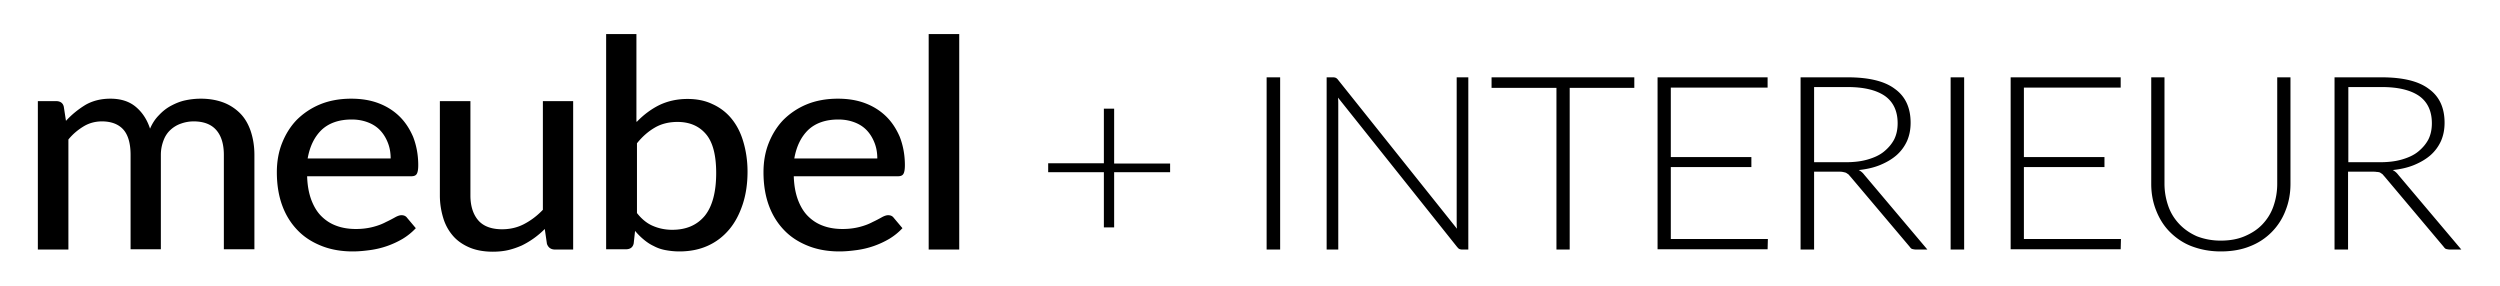
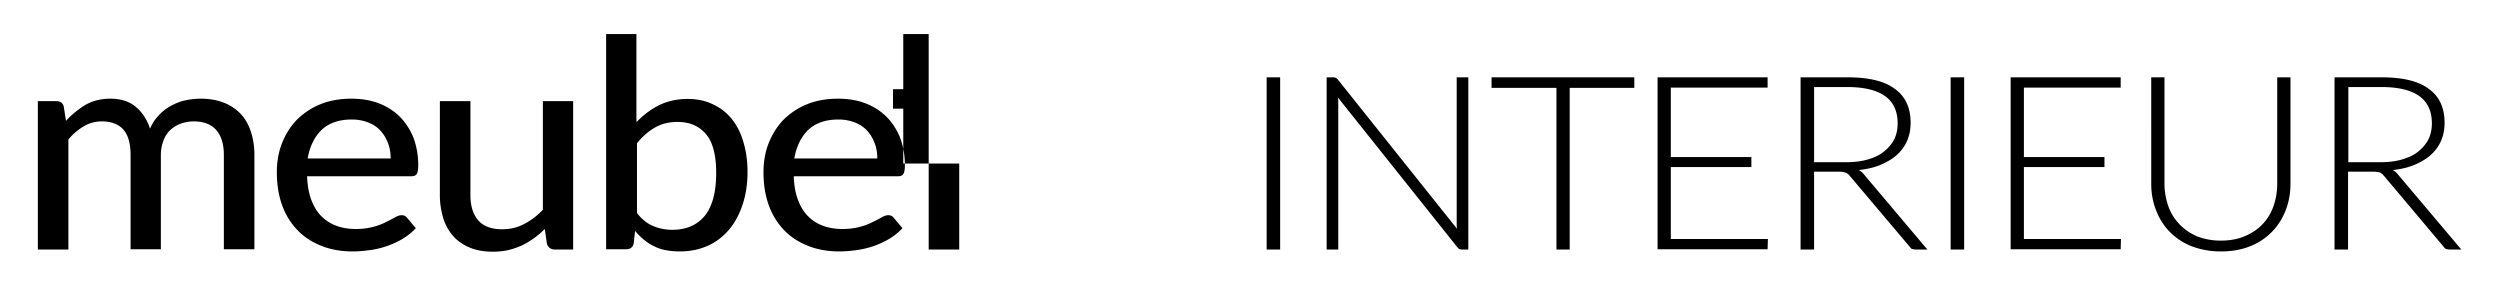
<svg xmlns="http://www.w3.org/2000/svg" xml:space="preserve" style="enable-background:new 0 0 92.47 10.59" viewBox="0 0 92.47 10.59">
-   <path d="M1.4 9.23V3.74h.67c.16 0 .26.07.29.21l.08.52c.22-.24.46-.43.72-.59.26-.15.57-.23.92-.23.39 0 .7.1.94.3s.42.47.53.81c.08-.19.19-.36.33-.5.13-.14.28-.26.45-.35s.34-.16.53-.2c.19-.04.38-.06.57-.06.31 0 .59.05.83.14.24.09.45.23.62.4s.3.39.39.65c.09.27.14.56.14.89v3.49H8.28V5.73c0-.41-.1-.72-.29-.93-.19-.21-.47-.31-.83-.31-.16 0-.32.03-.46.08-.15.05-.28.13-.39.23-.11.1-.2.23-.26.39s-.1.33-.1.54v3.49H4.83V5.73c0-.42-.09-.74-.27-.94-.18-.2-.45-.3-.79-.3-.24 0-.47.06-.67.18s-.4.28-.57.49v4.07H1.4zM15.38 8.44c-.14.15-.3.28-.48.39a3.218 3.218 0 0 1-1.21.42c-.22.03-.43.05-.64.05-.4 0-.78-.06-1.12-.19-.34-.13-.64-.31-.89-.56-.25-.25-.45-.55-.59-.92-.14-.37-.21-.79-.21-1.26 0-.38.06-.74.19-1.07.13-.33.31-.62.54-.86.24-.24.53-.44.87-.58.34-.14.73-.21 1.15-.21.36 0 .69.05.99.16s.56.27.78.48.39.47.52.77c.12.31.19.66.19 1.05 0 .16-.02.27-.06.33-.04.06-.11.08-.21.08h-3.84c.01.33.06.61.15.86.09.24.21.45.37.61.16.16.34.28.56.36.21.08.46.12.72.12.25 0 .46-.03.65-.08s.34-.11.47-.18c.13-.06.24-.12.33-.17.09-.05.17-.08.24-.08.09 0 .16.03.21.1l.32.38zm-.93-2.57c0-.21-.03-.4-.1-.58s-.16-.33-.28-.46c-.12-.13-.27-.23-.45-.3-.18-.07-.38-.11-.61-.11-.47 0-.84.13-1.11.38-.27.26-.44.61-.52 1.06h3.07zM21.2 3.74v5.49h-.67c-.15 0-.25-.07-.3-.21l-.08-.55a3.136 3.136 0 0 1-.85.61c-.16.07-.33.13-.5.17s-.37.06-.57.06c-.32 0-.61-.05-.85-.15-.24-.1-.45-.24-.61-.42s-.29-.4-.37-.66c-.08-.26-.13-.54-.13-.85V3.74h1.13v3.49c0 .39.1.7.29.92.19.22.49.33.88.33.29 0 .56-.06.81-.19s.48-.3.7-.53V3.74h1.12zM23.56 4.5c.24-.25.52-.46.82-.61.31-.15.66-.23 1.05-.23.34 0 .65.06.92.19.27.12.51.3.7.53.19.23.34.51.44.85.1.33.16.71.16 1.12 0 .44-.06.85-.18 1.21s-.28.67-.5.93c-.22.26-.48.46-.79.6-.31.14-.66.21-1.05.21-.19 0-.36-.02-.52-.05-.16-.03-.3-.08-.43-.15-.13-.06-.25-.14-.37-.24s-.22-.2-.32-.32l-.05.46c-.03.15-.13.22-.29.22h-.73V1.26h1.12V4.5zm0 3.38c.18.23.38.39.6.48.21.09.45.14.7.14.52 0 .92-.17 1.21-.52.28-.35.42-.88.42-1.58 0-.65-.12-1.13-.37-1.43s-.6-.46-1.06-.46c-.32 0-.6.07-.84.21-.24.14-.46.33-.66.58v2.58zM33.38 8.44c-.14.15-.3.28-.48.39a3.218 3.218 0 0 1-1.21.42c-.22.03-.43.05-.64.05-.4 0-.78-.06-1.12-.19-.34-.13-.64-.31-.89-.56-.25-.25-.45-.55-.59-.92-.14-.37-.21-.79-.21-1.26 0-.38.06-.74.19-1.07.13-.33.31-.62.54-.86.24-.24.53-.44.87-.58.34-.14.73-.21 1.15-.21.36 0 .69.05.99.16.3.11.56.27.78.48s.39.47.52.77c.12.31.19.66.19 1.05 0 .16-.02.27-.06.33-.04.06-.11.08-.21.08h-3.84c.01.33.06.61.15.86.09.24.21.45.37.61.16.16.34.28.56.36.21.08.46.12.72.12.25 0 .46-.03.65-.08s.34-.11.47-.18c.13-.06.24-.12.33-.17.09-.05.17-.08.24-.08.09 0 .16.03.21.1l.32.38zm-.93-2.57c0-.21-.03-.4-.1-.58s-.16-.33-.28-.46c-.12-.13-.27-.23-.45-.3-.18-.07-.38-.11-.61-.11-.47 0-.84.13-1.11.38-.27.26-.44.61-.52 1.06h3.07zM35.48 1.26v7.97h-1.13V1.26h1.13zM43.28 6.37h-2.07v2.04h-.38V6.37h-2.06v-.33h2.06V4.02h.38v2.03h2.07v.32zM47.35 9.23h-.5V2.86h.5v6.37zM54.31 2.86v6.37h-.23a.25.25 0 0 1-.1-.02c-.03-.01-.05-.04-.08-.07l-4.41-5.53c.01.09.01.18.01.26v5.36h-.43V2.86h.24c.04 0 .08.01.1.02.02.01.05.03.08.07l4.4 5.51c-.01-.09-.01-.17-.01-.26V2.86h.43zM60.45 3.25h-2.39v5.98h-.49V3.25h-2.4v-.39h5.28v.39zM65.39 8.84l-.01.38h-4.07V2.86h4.07v.38H61.8v2.57h2.98v.37H61.8v2.66h3.59zM71.29 9.23h-.42c-.05 0-.1-.01-.14-.02s-.07-.05-.1-.09l-2.18-2.58c-.03-.03-.05-.06-.08-.09l-.09-.06c-.03-.01-.07-.02-.12-.03-.05-.01-.1-.01-.17-.01h-.89v2.88h-.5V2.86h1.74c.78 0 1.37.14 1.75.43.39.28.58.7.58 1.25 0 .24-.04.46-.13.67-.09.2-.22.38-.39.53-.16.14-.36.26-.6.36s-.51.16-.8.19c.08.04.15.1.21.18l2.33 2.76zM68.27 6c.3 0 .57-.03.81-.1s.44-.16.6-.29.29-.28.38-.45c.09-.18.13-.38.13-.6 0-.45-.16-.79-.47-1.01-.32-.22-.78-.33-1.38-.33H67.1V6h1.17zM72.65 9.23h-.5V2.86h.5v6.37zM78.45 8.84l-.01.38h-4.07V2.86h4.07v.38h-3.58v2.57h2.98v.37h-2.98v2.66h3.59zM82.14 8.9c.33 0 .62-.05.88-.16s.48-.25.66-.44c.18-.19.32-.41.41-.67.09-.26.14-.53.14-.83V2.86h.49V6.8c0 .35-.06.68-.18.98a2.281 2.281 0 0 1-1.32 1.33c-.32.13-.68.19-1.08.19s-.75-.07-1.07-.19-.59-.31-.81-.53-.39-.49-.51-.8c-.12-.3-.18-.63-.18-.98V2.86h.49v3.93c0 .3.05.57.14.83.09.26.23.48.41.67.18.19.4.34.65.45.26.1.55.16.88.16zM91.04 9.23h-.42c-.05 0-.1-.01-.14-.02s-.07-.05-.1-.09L88.2 6.53c-.03-.03-.05-.06-.08-.09l-.09-.06a.373.373 0 0 0-.12-.02c-.05-.01-.1-.01-.17-.01h-.89v2.88h-.5V2.86h1.74c.78 0 1.37.14 1.75.43.39.28.58.7.58 1.25 0 .24-.04.46-.13.67-.09.2-.22.38-.39.53-.16.14-.36.26-.6.36s-.51.16-.8.19c.08.04.15.1.21.18l2.33 2.76zM88.03 6c.3 0 .57-.03.81-.1s.44-.16.6-.29.29-.28.38-.45c.09-.18.13-.38.13-.6 0-.45-.16-.79-.47-1.01-.32-.22-.78-.33-1.38-.33h-1.24V6h1.17z" />
+   <path d="M1.4 9.23V3.74h.67c.16 0 .26.07.29.21l.08.52c.22-.24.46-.43.72-.59.26-.15.57-.23.92-.23.39 0 .7.1.94.3s.42.47.53.81c.08-.19.19-.36.33-.5.13-.14.28-.26.45-.35s.34-.16.53-.2c.19-.04.38-.06.57-.06.31 0 .59.05.83.14.24.09.45.23.62.4s.3.39.39.65c.09.27.14.56.14.89v3.49H8.28V5.73c0-.41-.1-.72-.29-.93-.19-.21-.47-.31-.83-.31-.16 0-.32.03-.46.08-.15.05-.28.13-.39.23-.11.1-.2.23-.26.39s-.1.33-.1.54v3.49H4.83V5.73c0-.42-.09-.74-.27-.94-.18-.2-.45-.3-.79-.3-.24 0-.47.06-.67.18s-.4.28-.57.49v4.07H1.4zM15.38 8.44c-.14.15-.3.28-.48.39a3.218 3.218 0 0 1-1.21.42c-.22.03-.43.05-.64.05-.4 0-.78-.06-1.12-.19-.34-.13-.64-.31-.89-.56-.25-.25-.45-.55-.59-.92-.14-.37-.21-.79-.21-1.26 0-.38.06-.74.19-1.07.13-.33.31-.62.54-.86.24-.24.53-.44.87-.58.34-.14.73-.21 1.15-.21.36 0 .69.05.99.16s.56.27.78.48.39.47.52.77c.12.31.19.66.19 1.05 0 .16-.02.27-.06.33-.04.06-.11.08-.21.08h-3.84c.01.33.06.61.15.86.09.24.21.45.37.61.16.16.34.28.56.36.21.08.46.12.72.12.25 0 .46-.03.65-.08s.34-.11.47-.18c.13-.06.24-.12.33-.17.09-.05.17-.08.24-.08.09 0 .16.03.21.1l.32.38zm-.93-2.57c0-.21-.03-.4-.1-.58s-.16-.33-.28-.46c-.12-.13-.27-.23-.45-.3-.18-.07-.38-.11-.61-.11-.47 0-.84.13-1.11.38-.27.26-.44.61-.52 1.06h3.07zM21.2 3.74v5.49h-.67c-.15 0-.25-.07-.3-.21l-.08-.55a3.136 3.136 0 0 1-.85.61c-.16.07-.33.13-.5.17s-.37.06-.57.06c-.32 0-.61-.05-.85-.15-.24-.1-.45-.24-.61-.42s-.29-.4-.37-.66c-.08-.26-.13-.54-.13-.85V3.74h1.13v3.49c0 .39.1.7.29.92.19.22.49.33.88.33.29 0 .56-.06.81-.19s.48-.3.7-.53V3.74h1.12zM23.56 4.5c.24-.25.52-.46.82-.61.31-.15.66-.23 1.05-.23.34 0 .65.06.92.19.27.12.51.3.7.53.19.23.34.51.44.85.1.33.16.71.16 1.12 0 .44-.06.85-.18 1.21s-.28.67-.5.93c-.22.26-.48.46-.79.6-.31.14-.66.21-1.05.21-.19 0-.36-.02-.52-.05-.16-.03-.3-.08-.43-.15-.13-.06-.25-.14-.37-.24s-.22-.2-.32-.32l-.05.46c-.03.15-.13.22-.29.22h-.73V1.26h1.12V4.5zm0 3.38c.18.23.38.39.6.48.21.09.45.14.7.14.52 0 .92-.17 1.21-.52.28-.35.42-.88.42-1.58 0-.65-.12-1.13-.37-1.43s-.6-.46-1.06-.46c-.32 0-.6.07-.84.21-.24.14-.46.33-.66.58v2.58zM33.38 8.44c-.14.15-.3.28-.48.39a3.218 3.218 0 0 1-1.21.42c-.22.03-.43.05-.64.05-.4 0-.78-.06-1.12-.19-.34-.13-.64-.31-.89-.56-.25-.25-.45-.55-.59-.92-.14-.37-.21-.79-.21-1.26 0-.38.06-.74.19-1.07.13-.33.31-.62.54-.86.24-.24.53-.44.87-.58.34-.14.73-.21 1.15-.21.36 0 .69.05.99.16.3.11.56.27.78.48s.39.47.52.77c.12.31.19.66.19 1.05 0 .16-.02.27-.06.33-.04.06-.11.08-.21.08h-3.84c.01.33.06.61.15.86.09.24.21.45.37.61.16.16.34.28.56.36.21.08.46.12.72.12.25 0 .46-.03.65-.08s.34-.11.47-.18c.13-.06.24-.12.33-.17.09-.05.17-.08.24-.08.09 0 .16.03.21.1l.32.38zm-.93-2.57c0-.21-.03-.4-.1-.58s-.16-.33-.28-.46c-.12-.13-.27-.23-.45-.3-.18-.07-.38-.11-.61-.11-.47 0-.84.13-1.11.38-.27.26-.44.61-.52 1.06h3.07zM35.48 1.26v7.97h-1.13V1.26h1.13zh-2.07v2.04h-.38V6.37h-2.06v-.33h2.06V4.02h.38v2.03h2.07v.32zM47.35 9.23h-.5V2.86h.5v6.37zM54.31 2.86v6.37h-.23a.25.25 0 0 1-.1-.02c-.03-.01-.05-.04-.08-.07l-4.41-5.53c.01.09.01.18.01.26v5.36h-.43V2.86h.24c.04 0 .08.01.1.02.02.01.05.03.08.07l4.4 5.51c-.01-.09-.01-.17-.01-.26V2.86h.43zM60.45 3.25h-2.39v5.98h-.49V3.25h-2.4v-.39h5.28v.39zM65.39 8.84l-.01.38h-4.07V2.86h4.07v.38H61.8v2.57h2.98v.37H61.8v2.66h3.59zM71.29 9.23h-.42c-.05 0-.1-.01-.14-.02s-.07-.05-.1-.09l-2.18-2.58c-.03-.03-.05-.06-.08-.09l-.09-.06c-.03-.01-.07-.02-.12-.03-.05-.01-.1-.01-.17-.01h-.89v2.88h-.5V2.86h1.74c.78 0 1.37.14 1.75.43.39.28.58.7.58 1.25 0 .24-.04.46-.13.67-.09.2-.22.38-.39.53-.16.14-.36.26-.6.36s-.51.16-.8.19c.08.04.15.1.21.18l2.33 2.76zM68.27 6c.3 0 .57-.03.81-.1s.44-.16.6-.29.29-.28.38-.45c.09-.18.13-.38.13-.6 0-.45-.16-.79-.47-1.01-.32-.22-.78-.33-1.38-.33H67.1V6h1.17zM72.65 9.23h-.5V2.86h.5v6.37zM78.45 8.84l-.01.38h-4.07V2.86h4.07v.38h-3.58v2.57h2.98v.37h-2.98v2.66h3.59zM82.14 8.9c.33 0 .62-.05.88-.16s.48-.25.66-.44c.18-.19.32-.41.41-.67.09-.26.14-.53.14-.83V2.86h.49V6.8c0 .35-.06.68-.18.98a2.281 2.281 0 0 1-1.32 1.33c-.32.13-.68.19-1.08.19s-.75-.07-1.07-.19-.59-.31-.81-.53-.39-.49-.51-.8c-.12-.3-.18-.63-.18-.98V2.86h.49v3.93c0 .3.05.57.14.83.09.26.23.48.41.67.18.19.4.34.65.45.26.1.55.16.88.16zM91.04 9.23h-.42c-.05 0-.1-.01-.14-.02s-.07-.05-.1-.09L88.2 6.53c-.03-.03-.05-.06-.08-.09l-.09-.06a.373.373 0 0 0-.12-.02c-.05-.01-.1-.01-.17-.01h-.89v2.88h-.5V2.86h1.74c.78 0 1.37.14 1.75.43.39.28.58.7.58 1.25 0 .24-.04.46-.13.67-.09.2-.22.38-.39.53-.16.14-.36.26-.6.36s-.51.16-.8.19c.08.04.15.1.21.18l2.33 2.76zM88.03 6c.3 0 .57-.03.81-.1s.44-.16.6-.29.29-.28.38-.45c.09-.18.13-.38.13-.6 0-.45-.16-.79-.47-1.01-.32-.22-.78-.33-1.38-.33h-1.24V6h1.17z" />
</svg>